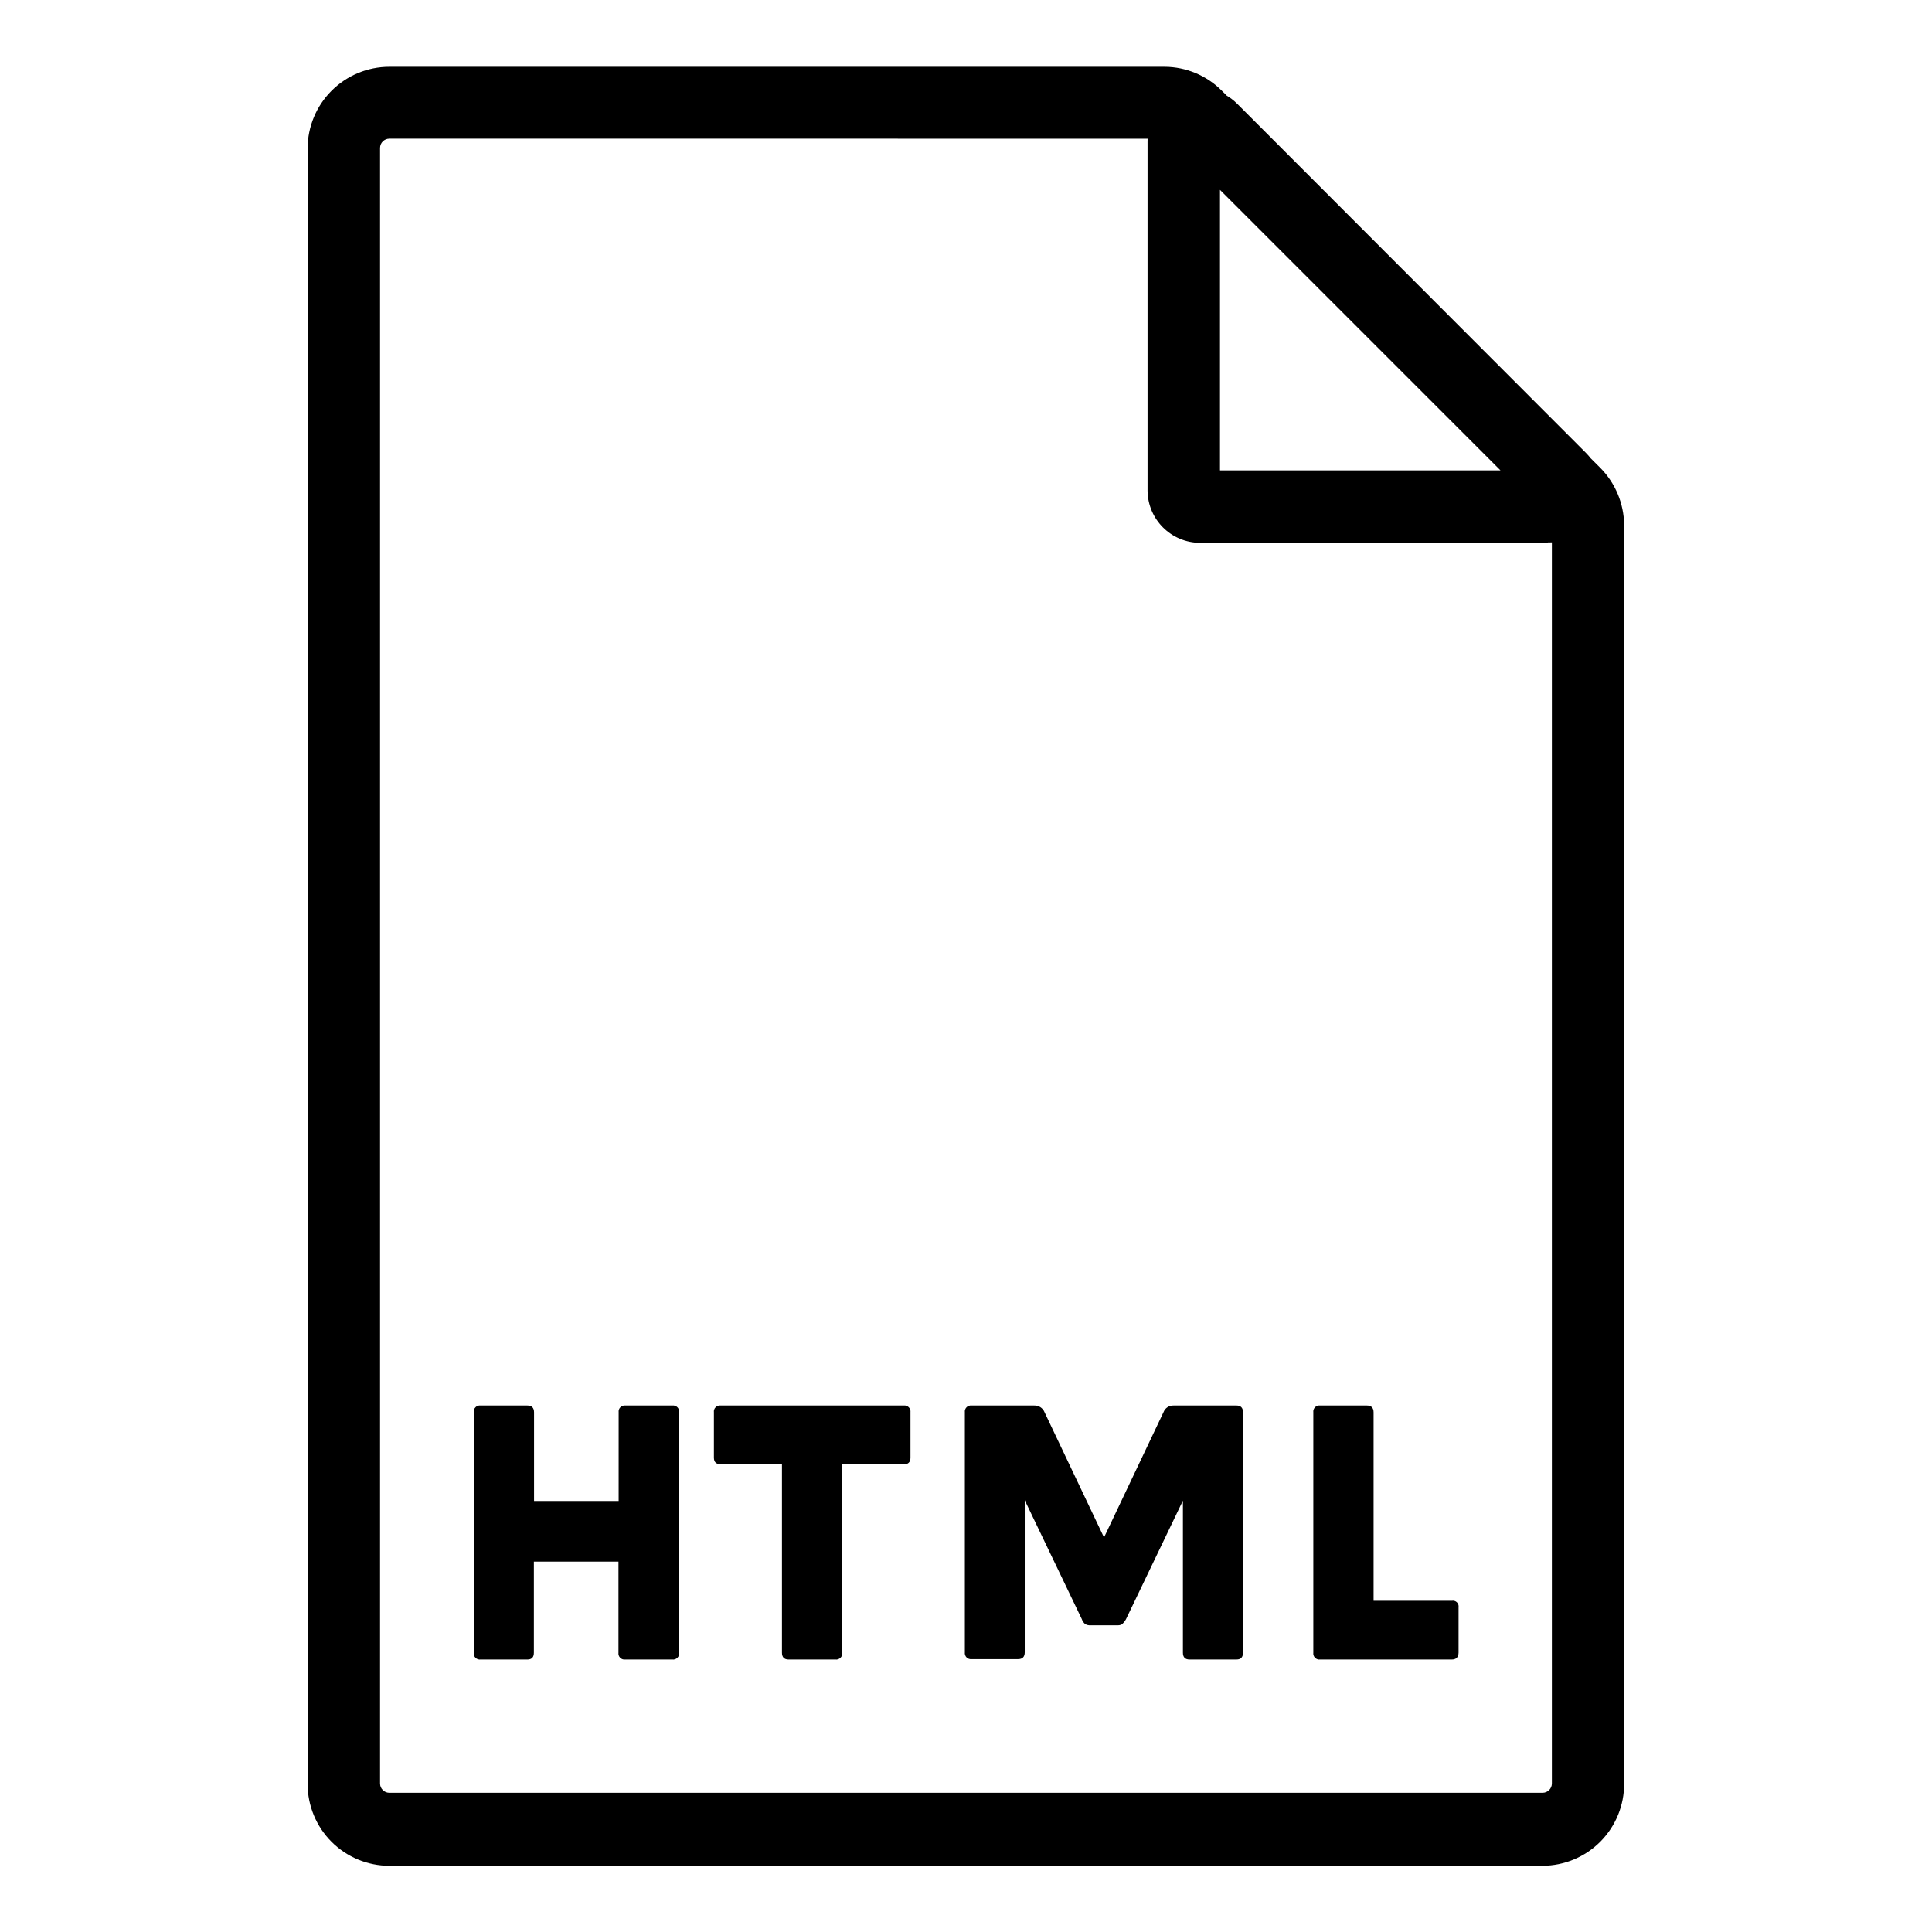
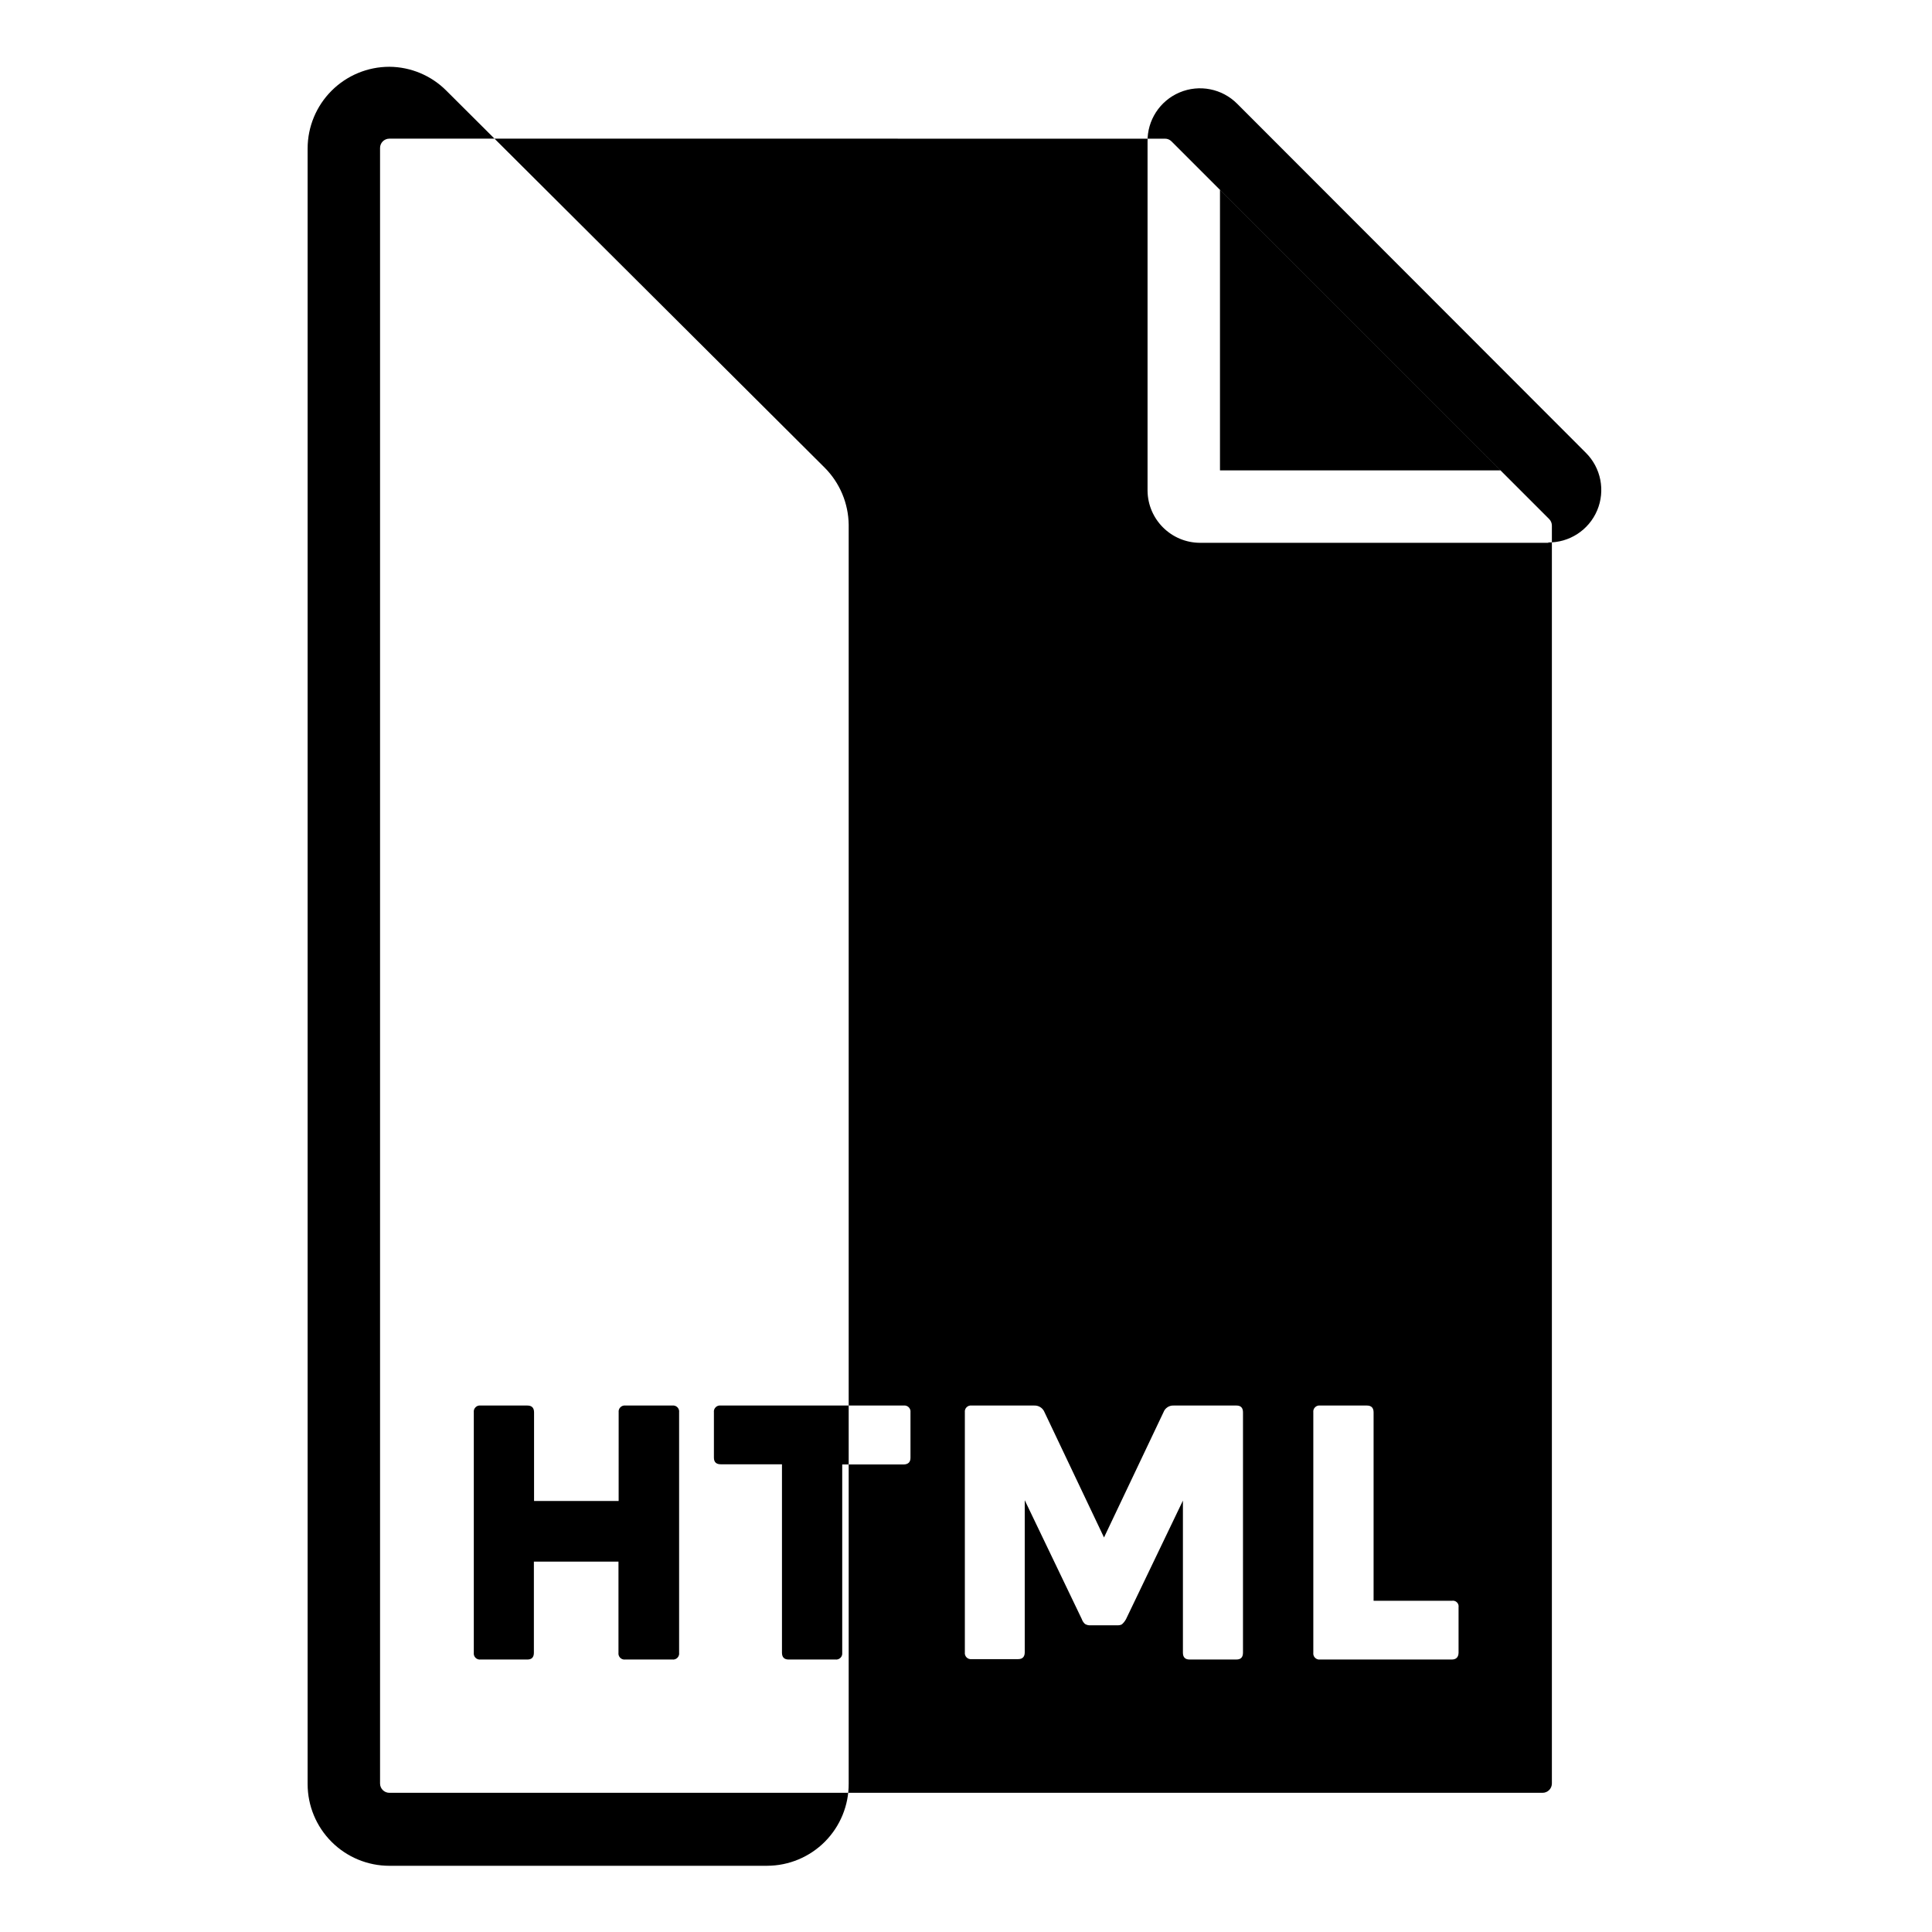
<svg xmlns="http://www.w3.org/2000/svg" fill="#000000" width="800px" height="800px" version="1.1" viewBox="144 144 512 512">
-   <path d="m283.77 583.79h-12.395c-0.496 0.066-1-0.102-1.355-0.457s-0.523-0.859-0.457-1.359v-63.68c-0.066-0.5 0.102-1 0.457-1.355s0.859-0.527 1.355-0.457h12.395c1.16 0 1.762 0.605 1.762 1.812v23.477h22.418l0.004-23.477c-0.066-0.5 0.102-1 0.457-1.355 0.355-0.355 0.855-0.527 1.355-0.457h12.395c0.5-0.07 1 0.102 1.355 0.457s0.527 0.855 0.457 1.355v63.68c0.07 0.5-0.102 1.004-0.457 1.359s-0.855 0.523-1.355 0.457h-12.445c-0.496 0.066-1-0.102-1.355-0.457s-0.523-0.859-0.457-1.359v-24.129h-22.418v24.133c0 1.207-0.555 1.812-1.715 1.812zm81.617 0h-12.395c-1.16 0-1.762-0.605-1.762-1.812v-49.93h-16.223c-1.211 0-1.812-0.586-1.812-1.762v-11.992c-0.07-0.5 0.102-1 0.457-1.355 0.355-0.355 0.855-0.527 1.355-0.457h48.465c0.5-0.07 1 0.102 1.355 0.457s0.527 0.855 0.461 1.355v12.043c0 1.141-0.605 1.73-1.812 1.762h-16.277v49.926c0.051 0.492-0.125 0.98-0.48 1.32-0.352 0.344-0.844 0.508-1.332 0.445zm74.918-9.07h-7.258c-0.527 0.047-1.055-0.078-1.512-0.352-0.395-0.355-0.688-0.805-0.855-1.309l-15.113-31.488v40.305c0 1.211-0.605 1.812-1.762 1.812h-12.293c-0.5 0.066-1.004-0.102-1.359-0.457-0.355-0.355-0.523-0.859-0.457-1.355v-63.582c-0.066-0.5 0.102-1 0.457-1.355 0.355-0.355 0.859-0.527 1.359-0.457h16.523c1.207-0.066 2.32 0.641 2.769 1.762l15.77 33.199 15.77-33.199c0.414-1.105 1.492-1.816 2.672-1.762h16.676c1.141 0 1.715 0.605 1.715 1.812l-0.004 63.68c0 1.211-0.57 1.812-1.715 1.812l-12.441 0.004c-1.176 0-1.762-0.605-1.762-1.812v-40.305l-15.113 31.488-0.004-0.004c-0.273 0.496-0.633 0.938-1.055 1.312-0.312 0.164-0.656 0.25-1.008 0.25zm88.57 9.07h-35.016c-0.5 0.066-1-0.102-1.355-0.457-0.359-0.355-0.527-0.859-0.461-1.359v-63.68c-0.066-0.5 0.102-1 0.461-1.355 0.355-0.355 0.855-0.527 1.355-0.457h12.395c1.16 0 1.762 0.605 1.762 1.812v49.926h20.758c0.48-0.086 0.973 0.066 1.32 0.406 0.352 0.34 0.516 0.828 0.441 1.309v12.043c-0.031 1.207-0.637 1.812-1.812 1.812zm25.645-295.94h-92.504c-7.629-0.027-13.82-6.176-13.902-13.805v-92.449c-0.121-5.688 3.238-10.875 8.477-13.094 5.238-2.219 11.297-1.023 15.301 3.016l92.352 92.449c4.039 4.004 5.234 10.066 3.016 15.305-2.219 5.238-7.406 8.594-13.094 8.477zm-87.211-19.195h74.359l-74.359-74.363zm85.648 369.8h-305.77c-5.742 0-11.254-2.285-15.316-6.348s-6.348-9.57-6.348-15.316v-433.43c0-5.746 2.285-11.254 6.348-15.316s9.574-6.348 15.316-6.348h205.5c5.68 0.039 11.113 2.32 15.117 6.348l100.26 99.906c4 4.023 6.277 9.441 6.348 15.113v333.57c0.039 5.762-2.219 11.305-6.273 15.398-4.059 4.094-9.578 6.402-15.34 6.418zm-305.77-457.71c-1.363 0-2.469 1.105-2.469 2.469v433.43c0 1.363 1.105 2.469 2.469 2.469h305.61c1.363 0 2.469-1.105 2.469-2.469v-333.37c-0.004-0.641-0.258-1.254-0.707-1.711l-100.11-100.11c-0.457-0.453-1.07-0.707-1.715-0.703z" />
+   <path d="m283.77 583.79h-12.395c-0.496 0.066-1-0.102-1.355-0.457s-0.523-0.859-0.457-1.359v-63.68c-0.066-0.5 0.102-1 0.457-1.355s0.859-0.527 1.355-0.457h12.395c1.16 0 1.762 0.605 1.762 1.812v23.477h22.418l0.004-23.477c-0.066-0.5 0.102-1 0.457-1.355 0.355-0.355 0.855-0.527 1.355-0.457h12.395c0.5-0.07 1 0.102 1.355 0.457s0.527 0.855 0.457 1.355v63.68c0.07 0.5-0.102 1.004-0.457 1.359s-0.855 0.523-1.355 0.457h-12.445c-0.496 0.066-1-0.102-1.355-0.457s-0.523-0.859-0.457-1.359v-24.129h-22.418v24.133c0 1.207-0.555 1.812-1.715 1.812zm81.617 0h-12.395c-1.16 0-1.762-0.605-1.762-1.812v-49.93h-16.223c-1.211 0-1.812-0.586-1.812-1.762v-11.992c-0.07-0.5 0.102-1 0.457-1.355 0.355-0.355 0.855-0.527 1.355-0.457h48.465c0.5-0.07 1 0.102 1.355 0.457s0.527 0.855 0.461 1.355v12.043c0 1.141-0.605 1.73-1.812 1.762h-16.277v49.926c0.051 0.492-0.125 0.98-0.48 1.32-0.352 0.344-0.844 0.508-1.332 0.445zm74.918-9.07h-7.258c-0.527 0.047-1.055-0.078-1.512-0.352-0.395-0.355-0.688-0.805-0.855-1.309l-15.113-31.488v40.305c0 1.211-0.605 1.812-1.762 1.812h-12.293c-0.5 0.066-1.004-0.102-1.359-0.457-0.355-0.355-0.523-0.859-0.457-1.355v-63.582c-0.066-0.5 0.102-1 0.457-1.355 0.355-0.355 0.859-0.527 1.359-0.457h16.523c1.207-0.066 2.32 0.641 2.769 1.762l15.77 33.199 15.77-33.199c0.414-1.105 1.492-1.816 2.672-1.762h16.676c1.141 0 1.715 0.605 1.715 1.812l-0.004 63.68c0 1.211-0.57 1.812-1.715 1.812l-12.441 0.004c-1.176 0-1.762-0.605-1.762-1.812v-40.305l-15.113 31.488-0.004-0.004c-0.273 0.496-0.633 0.938-1.055 1.312-0.312 0.164-0.656 0.25-1.008 0.25zm88.57 9.07h-35.016c-0.5 0.066-1-0.102-1.355-0.457-0.359-0.355-0.527-0.859-0.461-1.359v-63.68c-0.066-0.5 0.102-1 0.461-1.355 0.355-0.355 0.855-0.527 1.355-0.457h12.395c1.16 0 1.762 0.605 1.762 1.812v49.926h20.758c0.48-0.086 0.973 0.066 1.32 0.406 0.352 0.34 0.516 0.828 0.441 1.309v12.043c-0.031 1.207-0.637 1.812-1.812 1.812zm25.645-295.94h-92.504c-7.629-0.027-13.82-6.176-13.902-13.805v-92.449c-0.121-5.688 3.238-10.875 8.477-13.094 5.238-2.219 11.297-1.023 15.301 3.016l92.352 92.449c4.039 4.004 5.234 10.066 3.016 15.305-2.219 5.238-7.406 8.594-13.094 8.477zm-87.211-19.195h74.359l-74.359-74.363zm85.648 369.8h-305.77c-5.742 0-11.254-2.285-15.316-6.348s-6.348-9.57-6.348-15.316v-433.43c0-5.746 2.285-11.254 6.348-15.316s9.574-6.348 15.316-6.348c5.68 0.039 11.113 2.32 15.117 6.348l100.26 99.906c4 4.023 6.277 9.441 6.348 15.113v333.57c0.039 5.762-2.219 11.305-6.273 15.398-4.059 4.094-9.578 6.402-15.34 6.418zm-305.77-457.71c-1.363 0-2.469 1.105-2.469 2.469v433.43c0 1.363 1.105 2.469 2.469 2.469h305.61c1.363 0 2.469-1.105 2.469-2.469v-333.37c-0.004-0.641-0.258-1.254-0.707-1.711l-100.11-100.11c-0.457-0.453-1.07-0.707-1.715-0.703z" />
</svg>